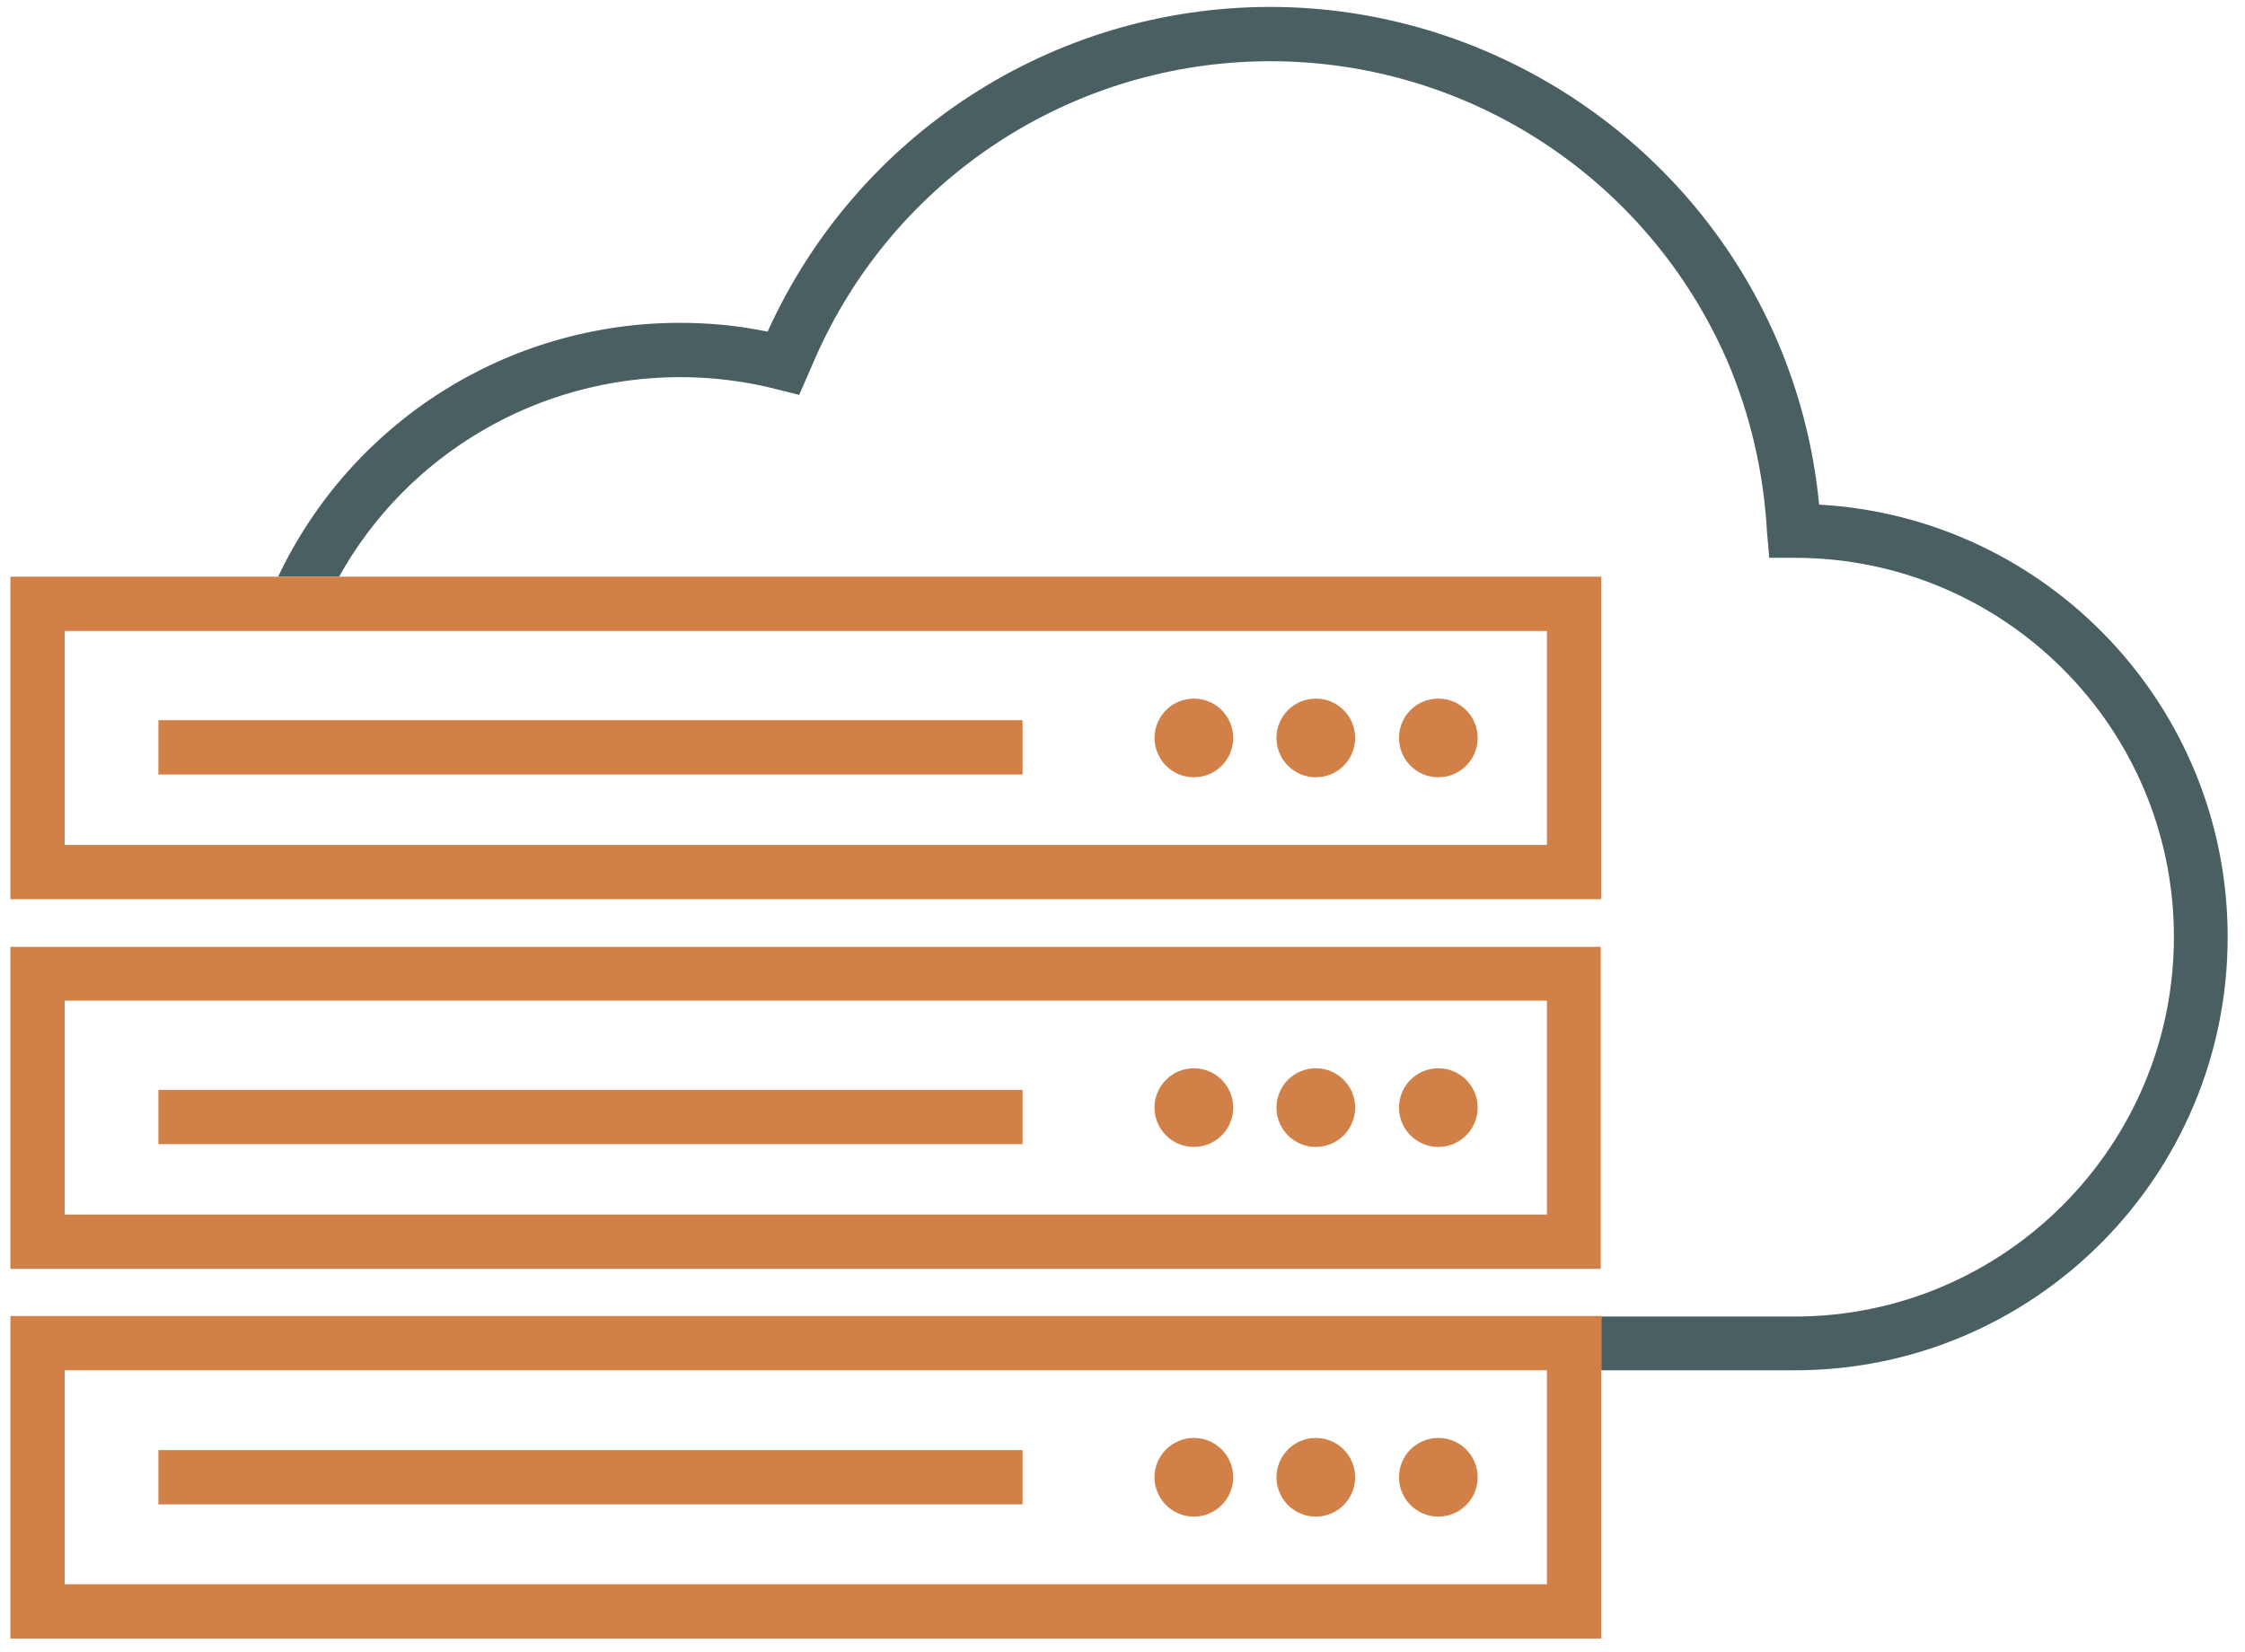
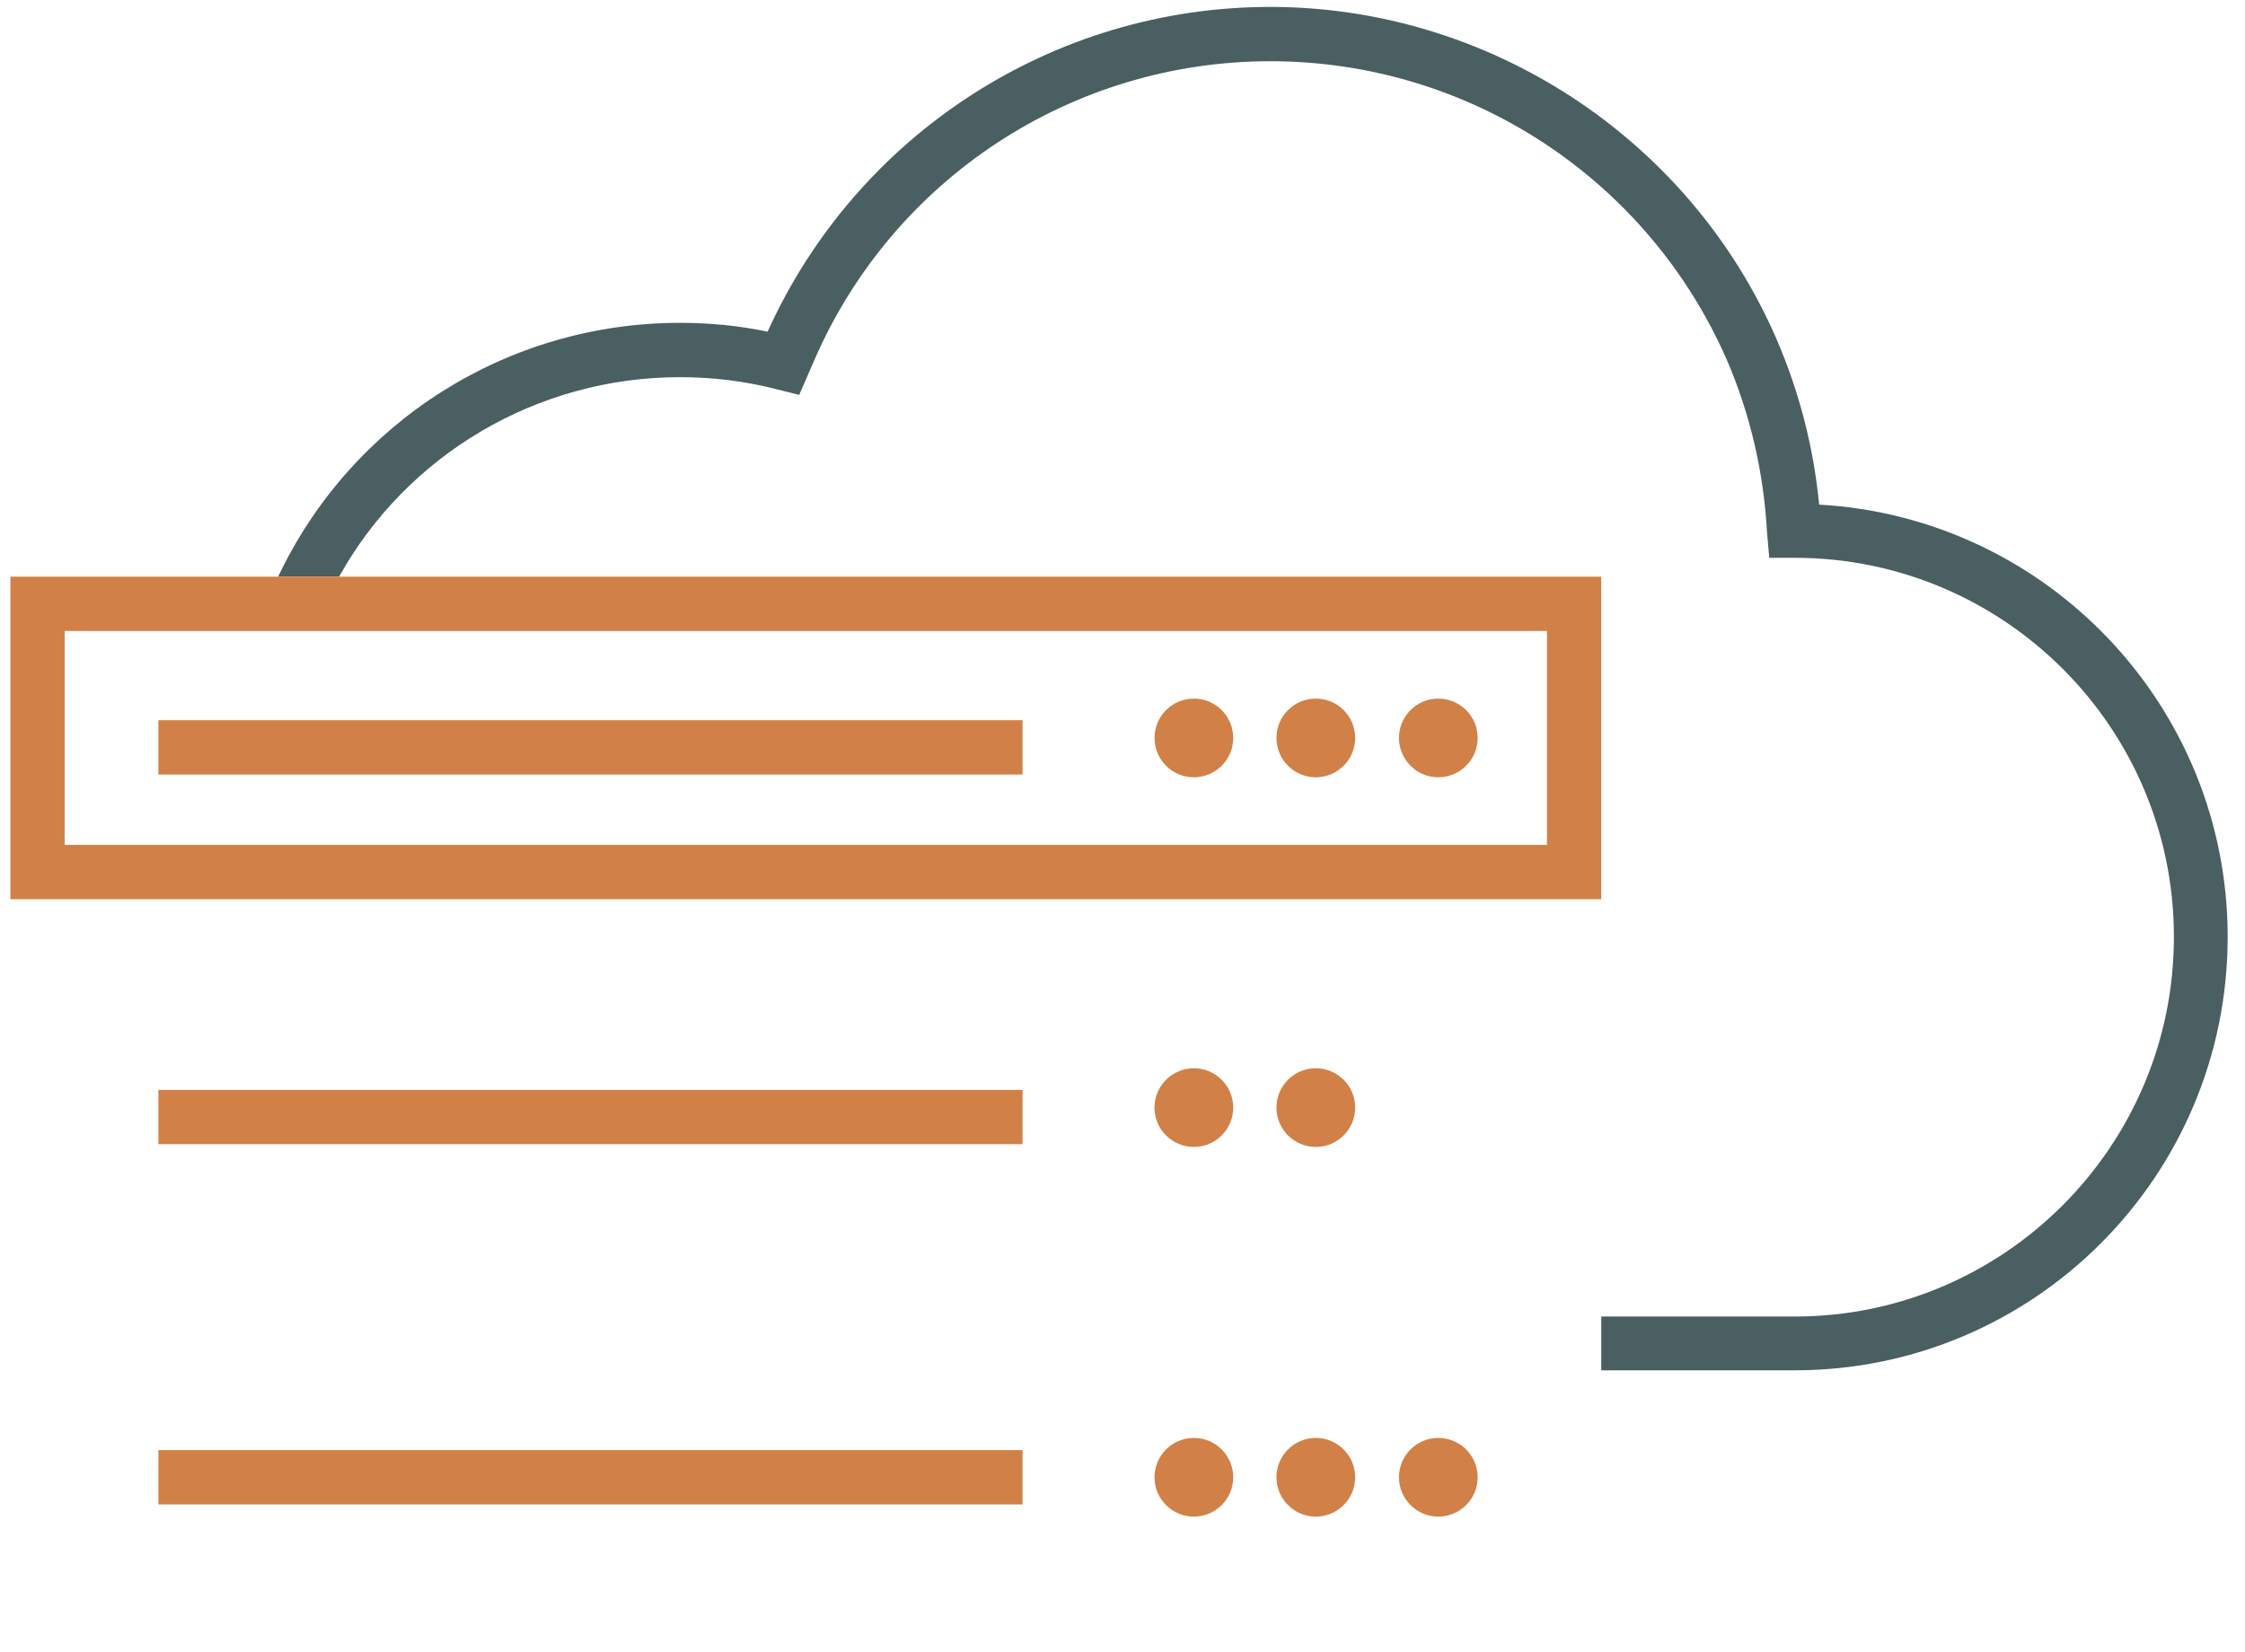
<svg xmlns="http://www.w3.org/2000/svg" width="72" height="53" viewBox="0 0 72 53" fill="none">
  <path d="M71.444 30.053C71.444 37.733 65.222 43.956 57.56 43.956H51.355V42.231H57.56C64.262 42.231 69.72 36.773 69.72 30.053C69.72 23.333 64.262 17.893 57.56 17.893H56.742L56.671 17.076C56.564 15.156 56.138 13.307 55.391 11.565C52.849 5.733 47.106 1.964 40.742 1.964C34.378 1.964 28.635 5.733 26.111 11.565L25.631 12.667L24.92 12.489C23.889 12.222 22.84 12.098 21.809 12.098C17.24 12.098 13.062 14.569 10.875 18.498H8.92C11.284 13.52 16.28 10.356 21.809 10.356C22.751 10.356 23.693 10.444 24.618 10.64C27.48 4.311 33.773 0.222 40.742 0.222C47.711 0.222 54.164 4.4 56.973 10.871C57.702 12.56 58.164 14.338 58.342 16.187C65.649 16.596 71.444 22.658 71.444 30.053Z" fill="#495F61" />
  <path d="M38.289 24.933C38.986 24.933 39.551 24.368 39.551 23.671C39.551 22.974 38.986 22.409 38.289 22.409C37.592 22.409 37.027 22.974 37.027 23.671C37.027 24.368 37.592 24.933 38.289 24.933Z" fill="#D18147" />
  <path d="M42.2 24.933C42.897 24.933 43.462 24.368 43.462 23.671C43.462 22.974 42.897 22.409 42.2 22.409C41.503 22.409 40.938 22.974 40.938 23.671C40.938 24.368 41.503 24.933 42.2 24.933Z" fill="#D18147" />
  <path d="M46.129 24.933C46.826 24.933 47.391 24.368 47.391 23.671C47.391 22.974 46.826 22.409 46.129 22.409C45.432 22.409 44.867 22.974 44.867 23.671C44.867 24.368 45.432 24.933 46.129 24.933Z" fill="#D18147" />
  <path d="M0.333 18.498V28.845H51.355V18.498H0.333ZM49.613 27.102H2.075V20.24H49.613V27.102Z" fill="#D18147" />
  <path d="M32.795 23.102H5.08V24.845H32.795V23.102Z" fill="#D18147" />
  <path d="M38.289 36.791C38.986 36.791 39.551 36.226 39.551 35.529C39.551 34.832 38.986 34.267 38.289 34.267C37.592 34.267 37.026 34.832 37.026 35.529C37.026 36.226 37.592 36.791 38.289 36.791Z" fill="#D18147" />
  <path d="M42.2 36.791C42.897 36.791 43.462 36.226 43.462 35.529C43.462 34.832 42.897 34.267 42.2 34.267C41.503 34.267 40.938 34.832 40.938 35.529C40.938 36.226 41.503 36.791 42.2 36.791Z" fill="#D18147" />
-   <path d="M46.129 36.791C46.826 36.791 47.391 36.226 47.391 35.529C47.391 34.832 46.826 34.267 46.129 34.267C45.432 34.267 44.867 34.832 44.867 35.529C44.867 36.226 45.432 36.791 46.129 36.791Z" fill="#D18147" />
-   <path d="M51.355 40.702H0.333V30.373H51.338V40.702H51.355ZM2.075 38.96H49.613V32.098H2.075V38.96Z" fill="#D18147" />
-   <path d="M38.289 48.649C38.986 48.649 39.551 48.084 39.551 47.387C39.551 46.69 38.986 46.125 38.289 46.125C37.592 46.125 37.026 46.69 37.026 47.387C37.026 48.084 37.592 48.649 38.289 48.649Z" fill="#D18147" />
+   <path d="M38.289 48.649C38.986 48.649 39.551 48.084 39.551 47.387C39.551 46.69 38.986 46.125 38.289 46.125C37.592 46.125 37.026 46.69 37.026 47.387C37.026 48.084 37.592 48.649 38.289 48.649" fill="#D18147" />
  <path d="M42.2 48.649C42.897 48.649 43.462 48.084 43.462 47.387C43.462 46.69 42.897 46.125 42.2 46.125C41.503 46.125 40.938 46.69 40.938 47.387C40.938 48.084 41.503 48.649 42.2 48.649Z" fill="#D18147" />
  <path d="M46.129 48.649C46.826 48.649 47.391 48.084 47.391 47.387C47.391 46.69 46.826 46.125 46.129 46.125C45.432 46.125 44.867 46.69 44.867 47.387C44.867 48.084 45.432 48.649 46.129 48.649Z" fill="#D18147" />
-   <path d="M0.333 42.214V52.56H51.355V42.214H0.333ZM49.613 50.818H2.075V43.956H49.613V50.818Z" fill="#D18147" />
  <path d="M32.795 34.96H5.08V36.702H32.795V34.96Z" fill="#D18147" />
  <path d="M32.795 46.516H5.08V48.258H32.795V46.516Z" fill="#D18147" />
</svg>